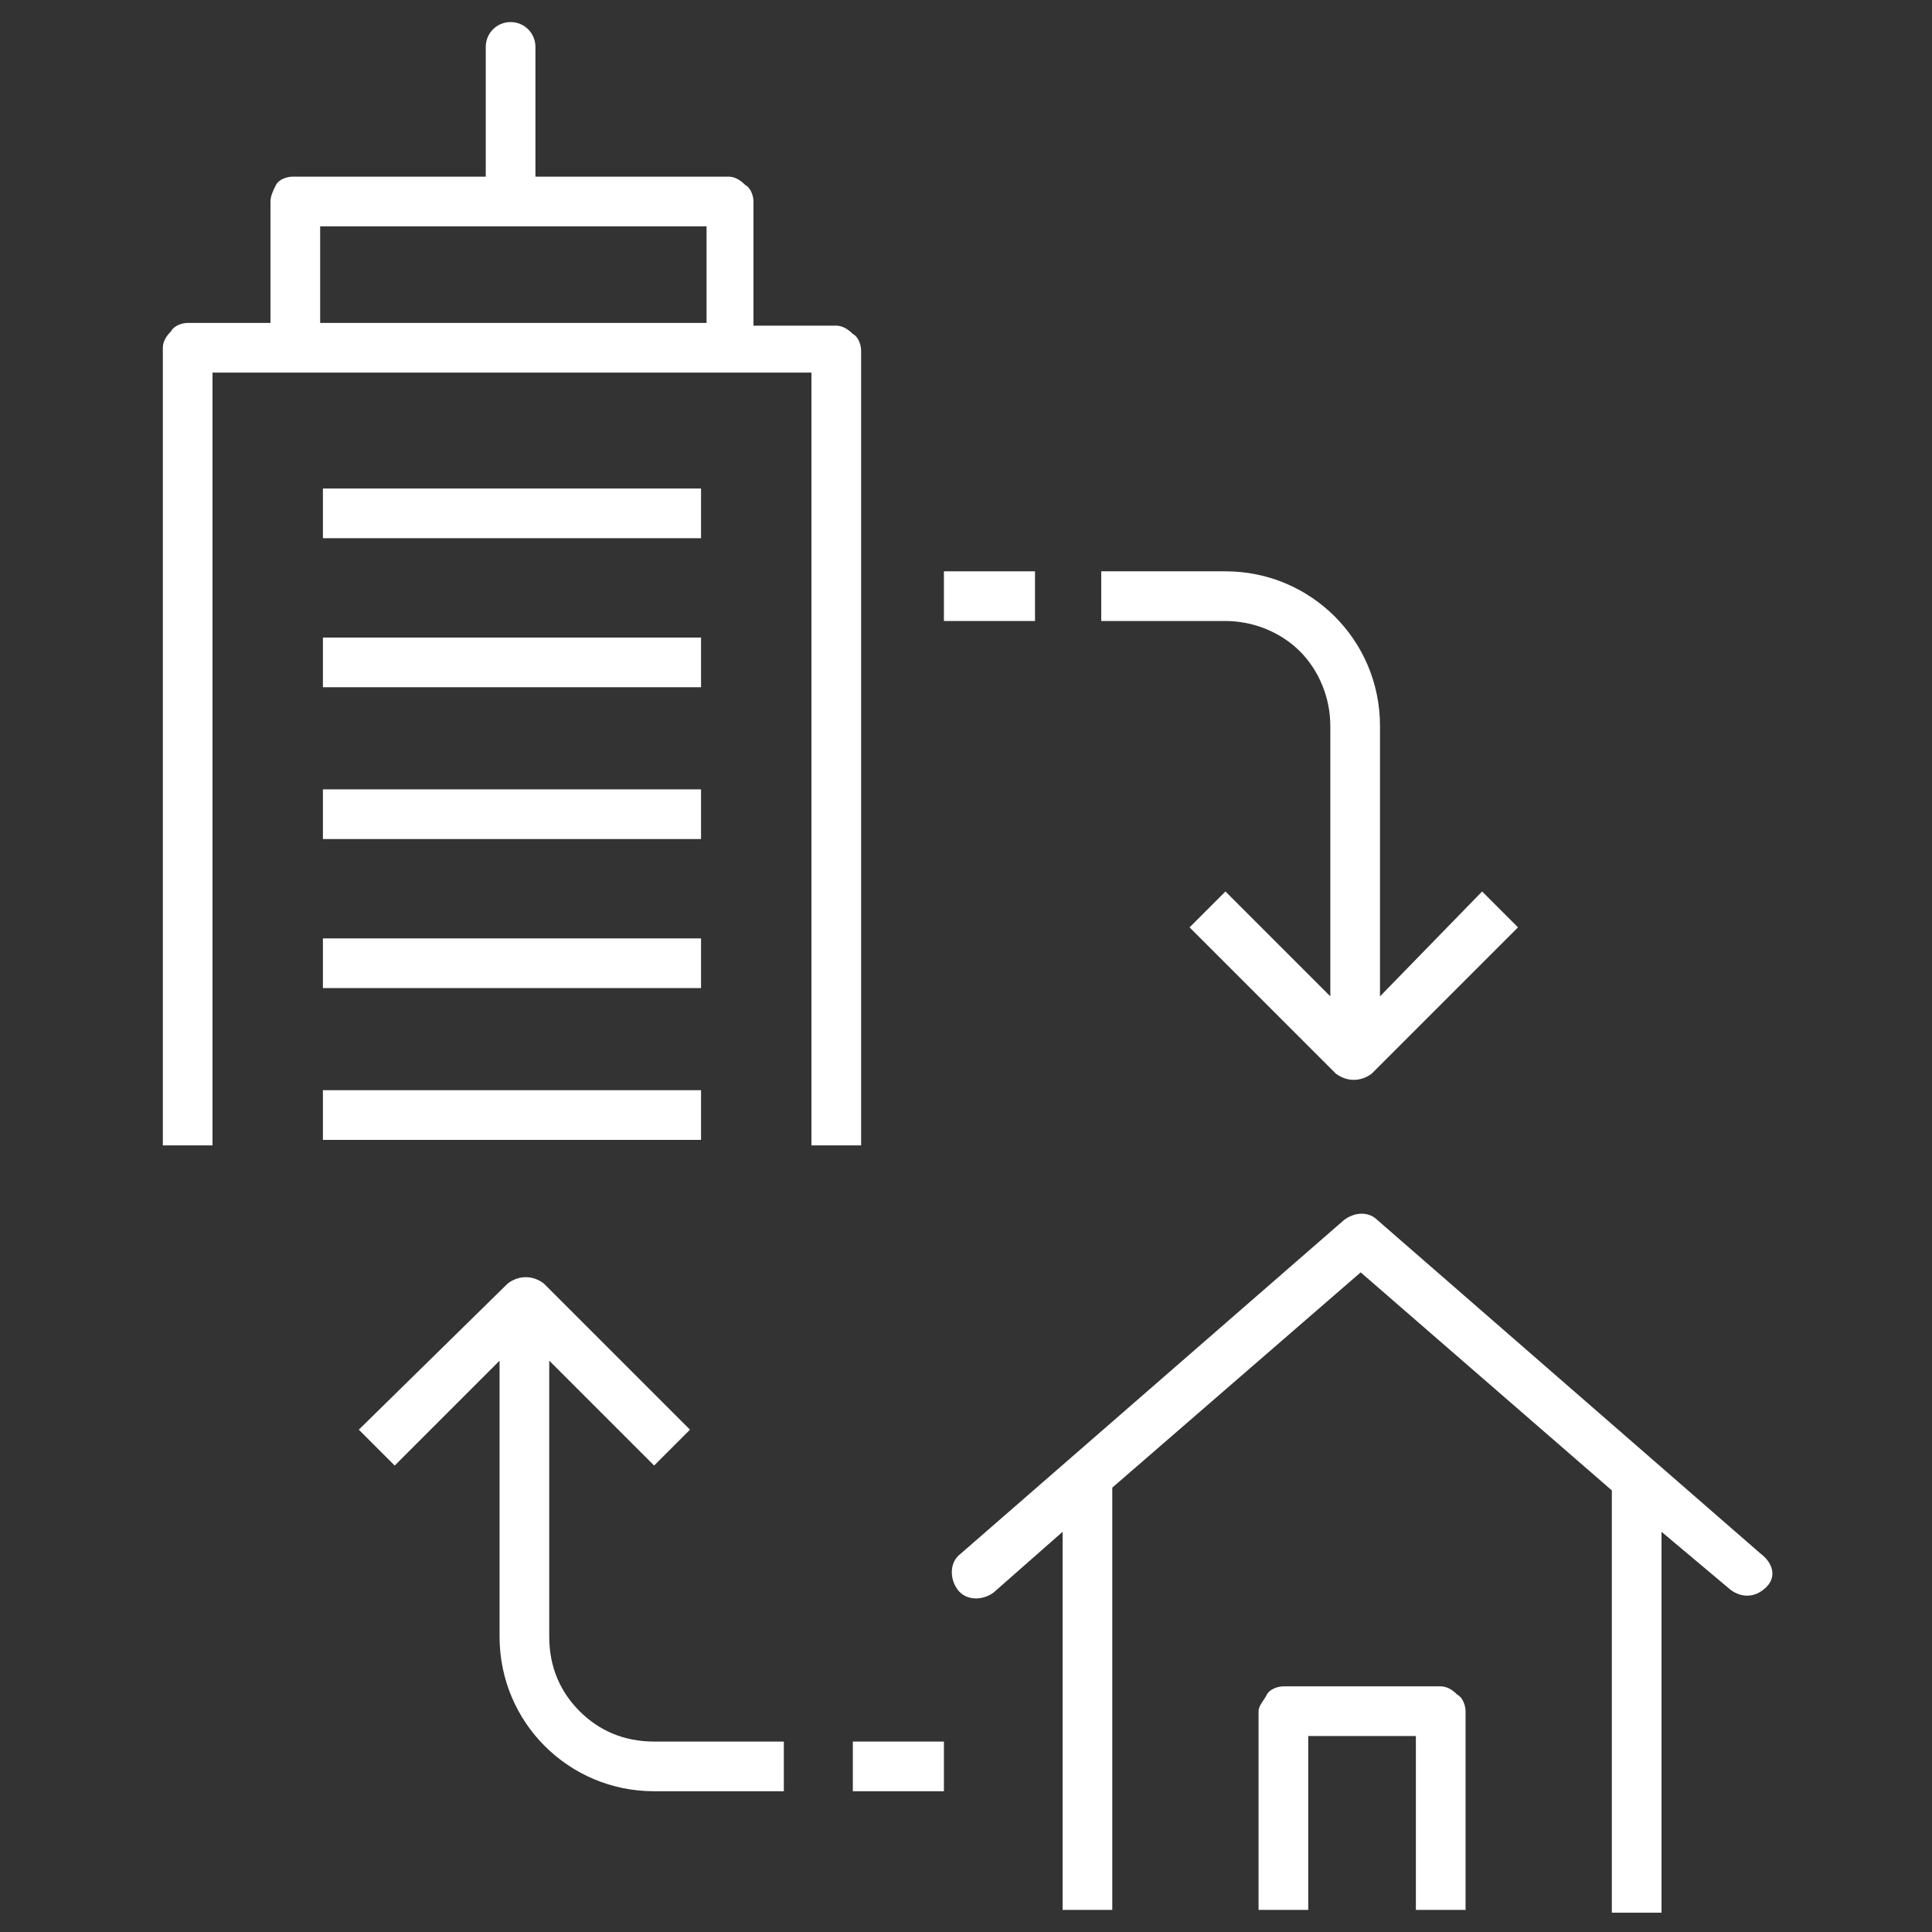
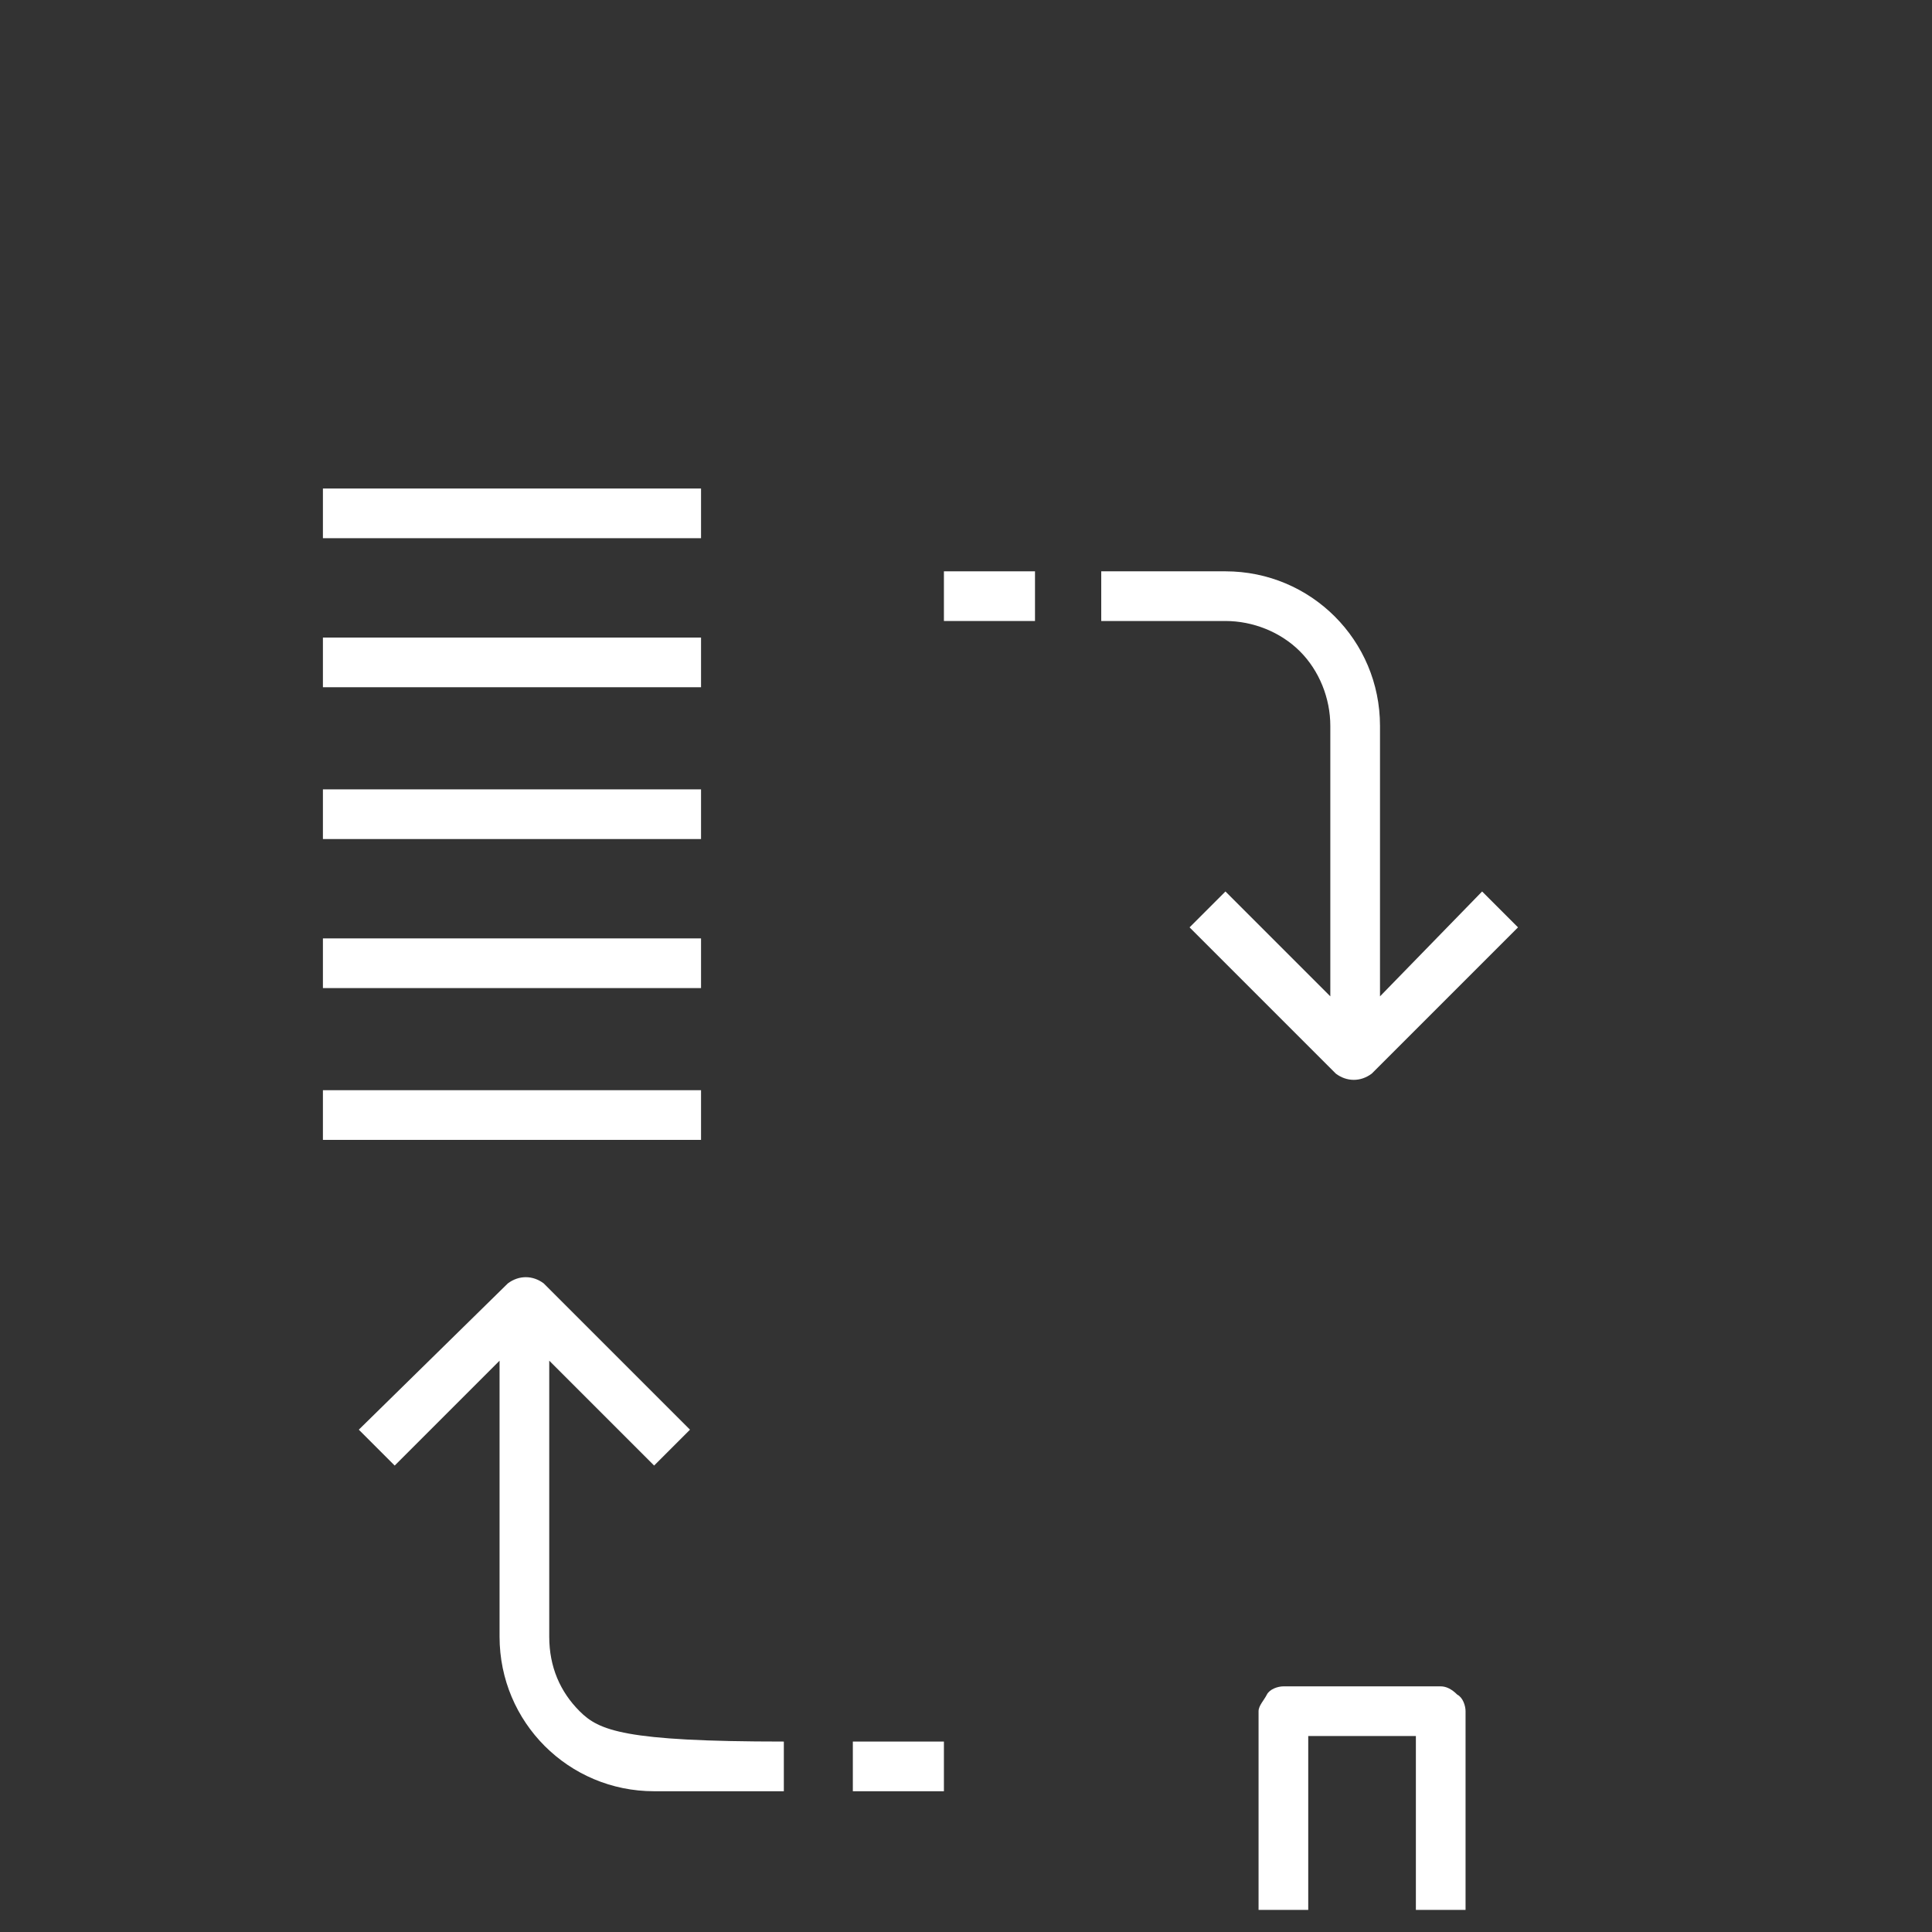
<svg xmlns="http://www.w3.org/2000/svg" version="1.1" id="Layer_1" x="0px" y="0px" viewBox="0 0 70 70" style="enable-background:new 0 0 70 70;" xml:space="preserve">
  <rect x="0" y="0" width="70" height="70" fill="#333333" stroke="none" />
  <style type="text/css">
	.st0{fill:none;}
	.st1{fill:#FFFFFF;}
	.st2{fill:none;stroke:#FFFFFF;stroke-width:0;stroke-linecap:round;stroke-linejoin:round;}
</style>
  <g>
    <rect x="11.6" y="8.2" class="st0" width="14" height="3.5" />
    <rect x="11.7" y="17.7" class="st1" width="13.7" height="1.8" />
    <rect x="11.7" y="23.1" class="st1" width="13.7" height="1.8" />
    <rect x="11.7" y="28.6" class="st1" width="13.7" height="1.8" />
    <rect x="11.7" y="39.5" class="st1" width="13.7" height="1.8" />
    <rect x="11.7" y="34" class="st1" width="13.7" height="1.8" />
-     <path class="st1" d="M31.2,41.6V12.7c0-0.2-0.1-0.5-0.3-0.6c-0.2-0.2-0.4-0.3-0.6-0.3h-3V7.3c0-0.2-0.1-0.5-0.3-0.6   c-0.2-0.2-0.4-0.3-0.6-0.3h-7V1.7c0-0.5-0.4-0.9-0.9-0.9s-0.9,0.4-0.9,0.9v4.7h-7c-0.2,0-0.5,0.1-0.6,0.3C9.9,6.9,9.8,7.1,9.8,7.3   v4.4h-3c-0.2,0-0.5,0.1-0.6,0.3c-0.2,0.2-0.3,0.4-0.3,0.6v28.9h1.8v-28h21.7v28H31.2z M11.6,8.2h14v3.5h-14V8.2z" />
-     <path class="st1" d="M63.8,56.3L49.9,44.2c-0.3-0.3-0.8-0.3-1.2,0L34.8,56.3c-0.4,0.3-0.4,0.9-0.1,1.3c0.3,0.4,0.9,0.4,1.3,0.1   l2.5-2.2v13.7h1.8V53.9l9-7.8l9.1,7.9v15.3h1.8V55.5l2.5,2.1c0.4,0.3,0.9,0.3,1.3-0.1S64.2,56.6,63.8,56.3z" />
    <line class="st2" x1="53.1" y1="69.2" x2="53.1" y2="69.2" />
    <path class="st1" d="M52.8,61.4c-0.2-0.2-0.4-0.3-0.6-0.3h-5.7c-0.2,0-0.5,0.1-0.6,0.3s-0.3,0.4-0.3,0.6v7.2h1.8l0-6.3h3.9v6.3h1.8   V62C53.1,61.8,53,61.5,52.8,61.4z" />
    <rect x="34.2" y="20.7" class="st1" width="3.3" height="1.8" />
    <rect x="30.9" y="63.1" class="st1" width="3.3" height="1.8" />
    <path class="st1" d="M47.1,23.6c0.7,0.7,1.1,1.7,1.1,2.7v9.8l-3.8-3.8l-1.3,1.3h0l5.3,5.3c0.4,0.3,0.9,0.3,1.3,0l5.3-5.3l-1.3-1.3   L50,36.1l0-9.8c0-3.1-2.5-5.6-5.6-5.6h-4.5v1.8h4.5C45.4,22.5,46.4,22.9,47.1,23.6z" />
-     <path class="st1" d="M21,62c-0.7-0.7-1.1-1.6-1.1-2.7v-10l3.8,3.8l1.3-1.3l-5.3-5.3c-0.4-0.3-0.9-0.3-1.3,0L13,51.8l1.3,1.3   l3.8-3.8v10c0,3.1,2.5,5.6,5.6,5.6h4.7v-1.8h-4.7C22.6,63.1,21.7,62.7,21,62z" />
+     <path class="st1" d="M21,62c-0.7-0.7-1.1-1.6-1.1-2.7v-10l3.8,3.8l1.3-1.3l-5.3-5.3c-0.4-0.3-0.9-0.3-1.3,0L13,51.8l1.3,1.3   l3.8-3.8v10c0,3.1,2.5,5.6,5.6,5.6h4.7v-1.8C22.6,63.1,21.7,62.7,21,62z" />
  </g>
</svg>